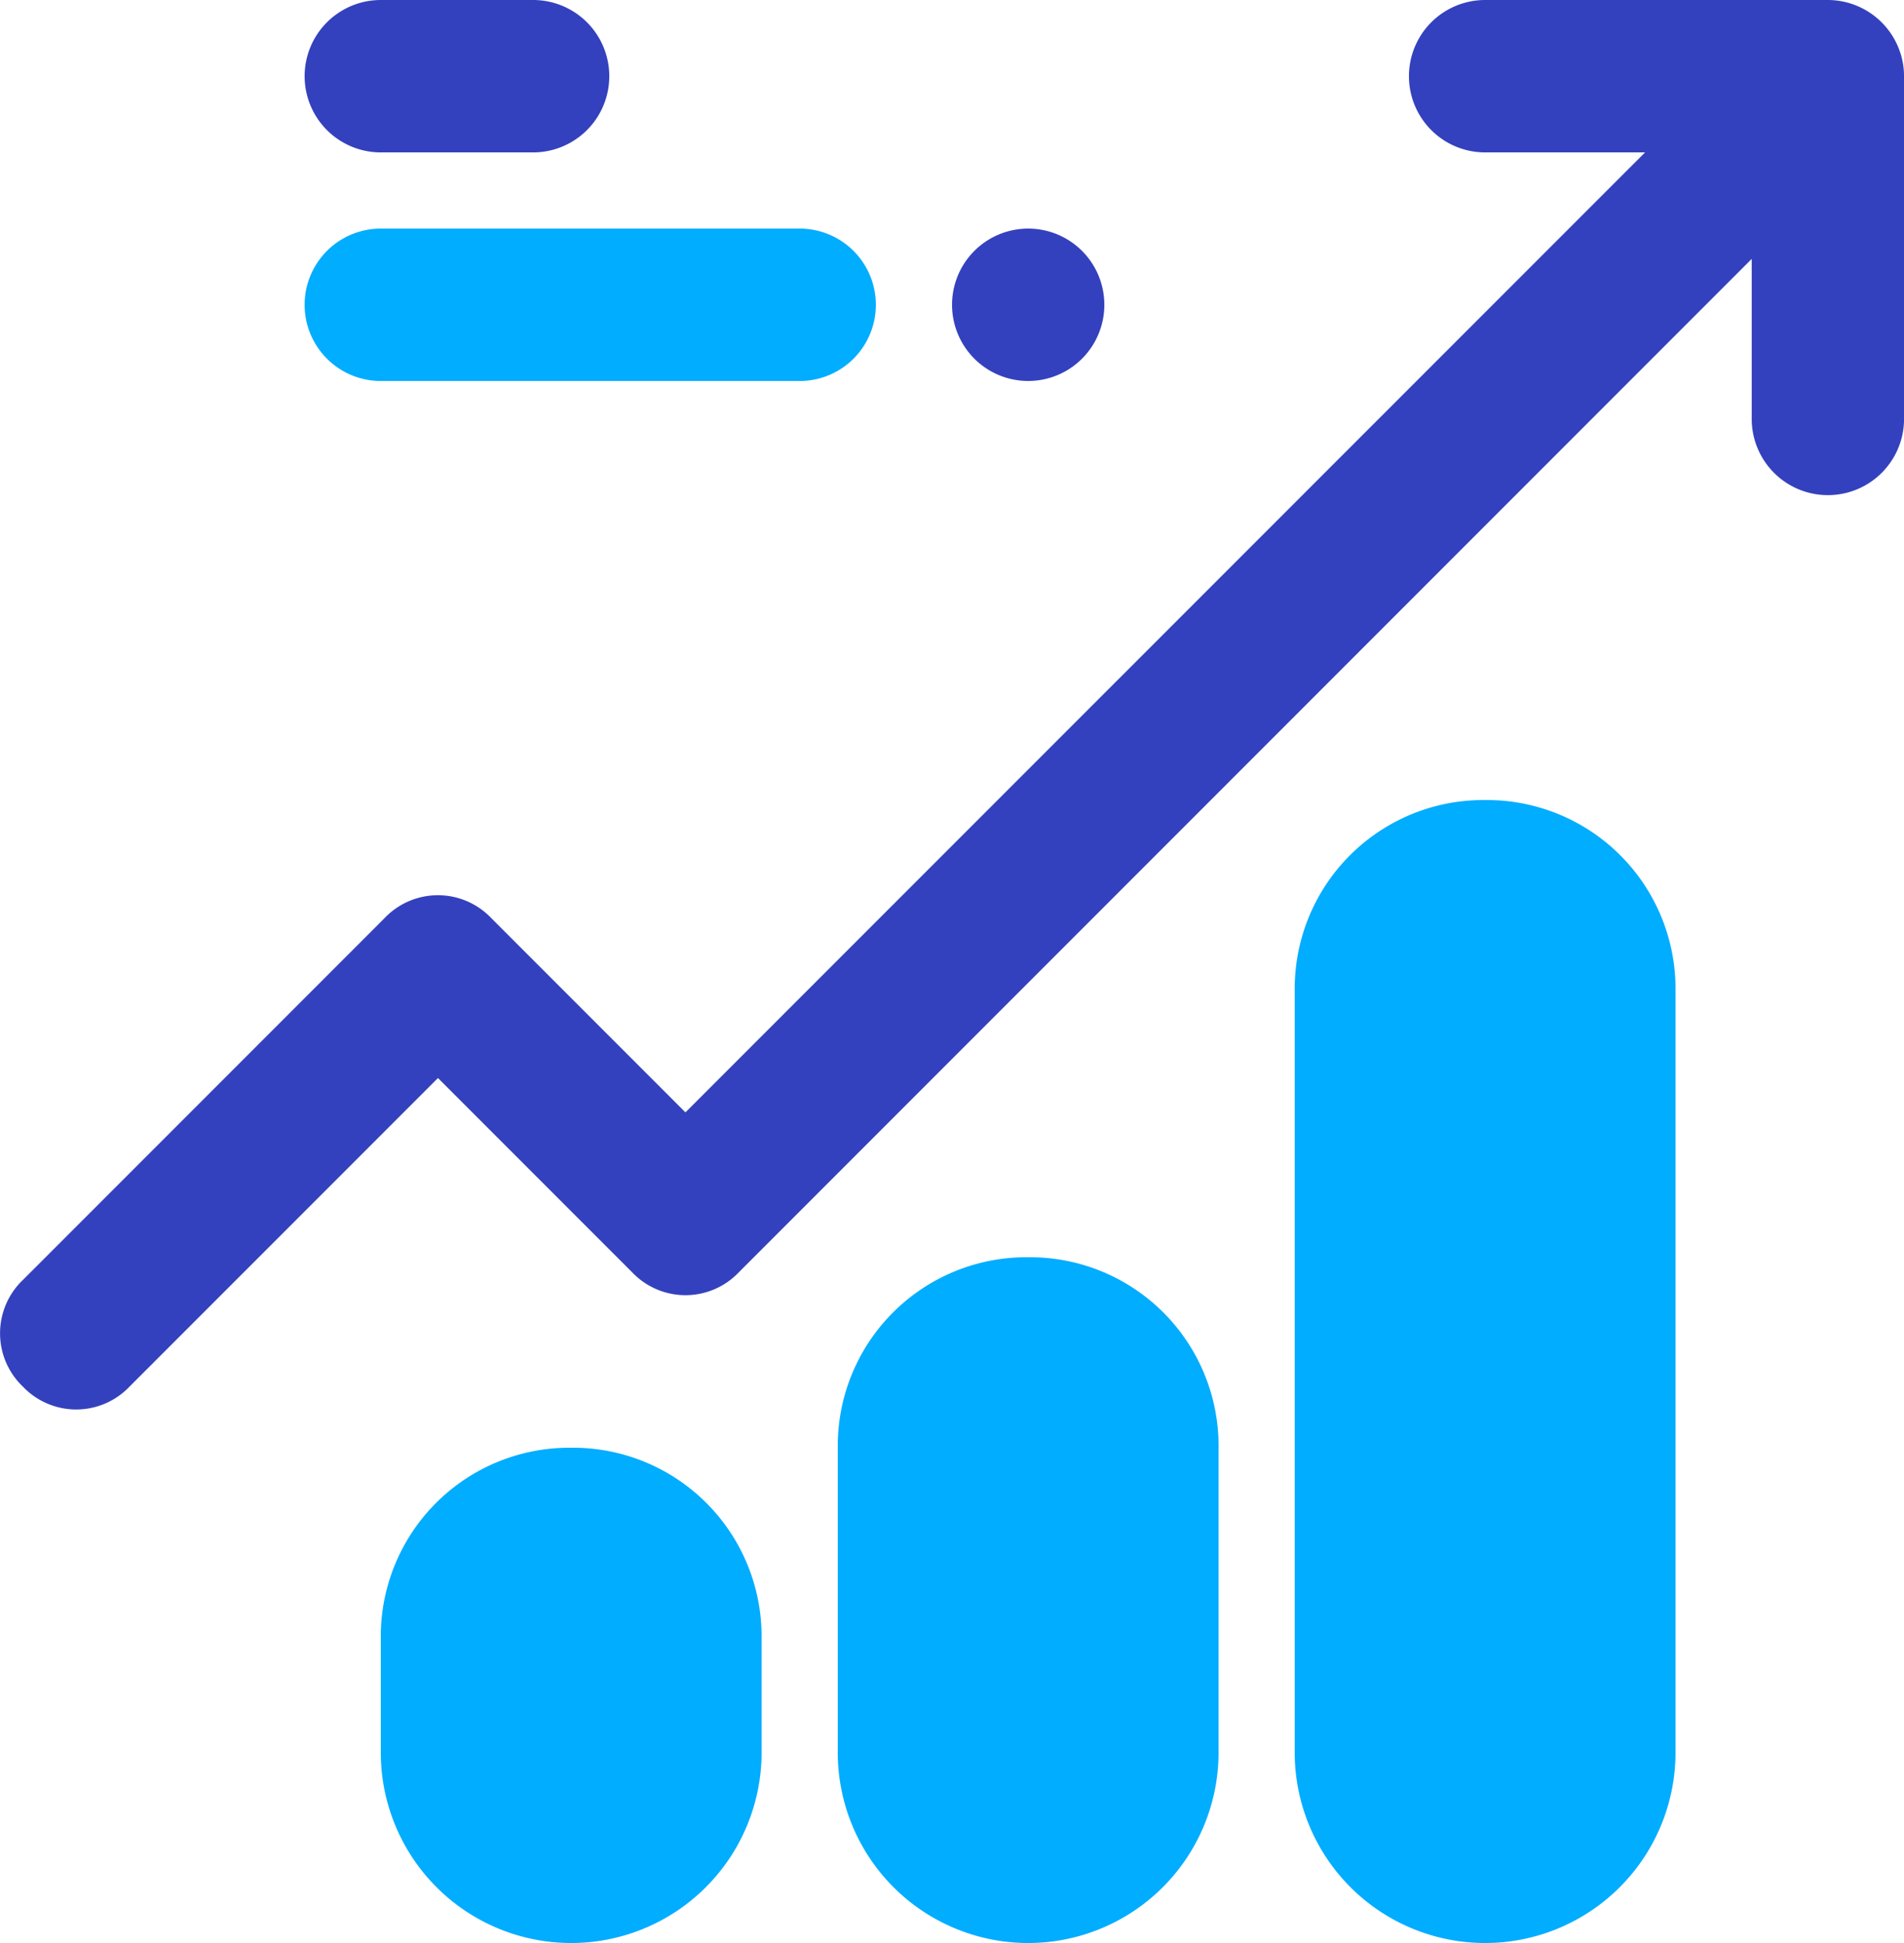
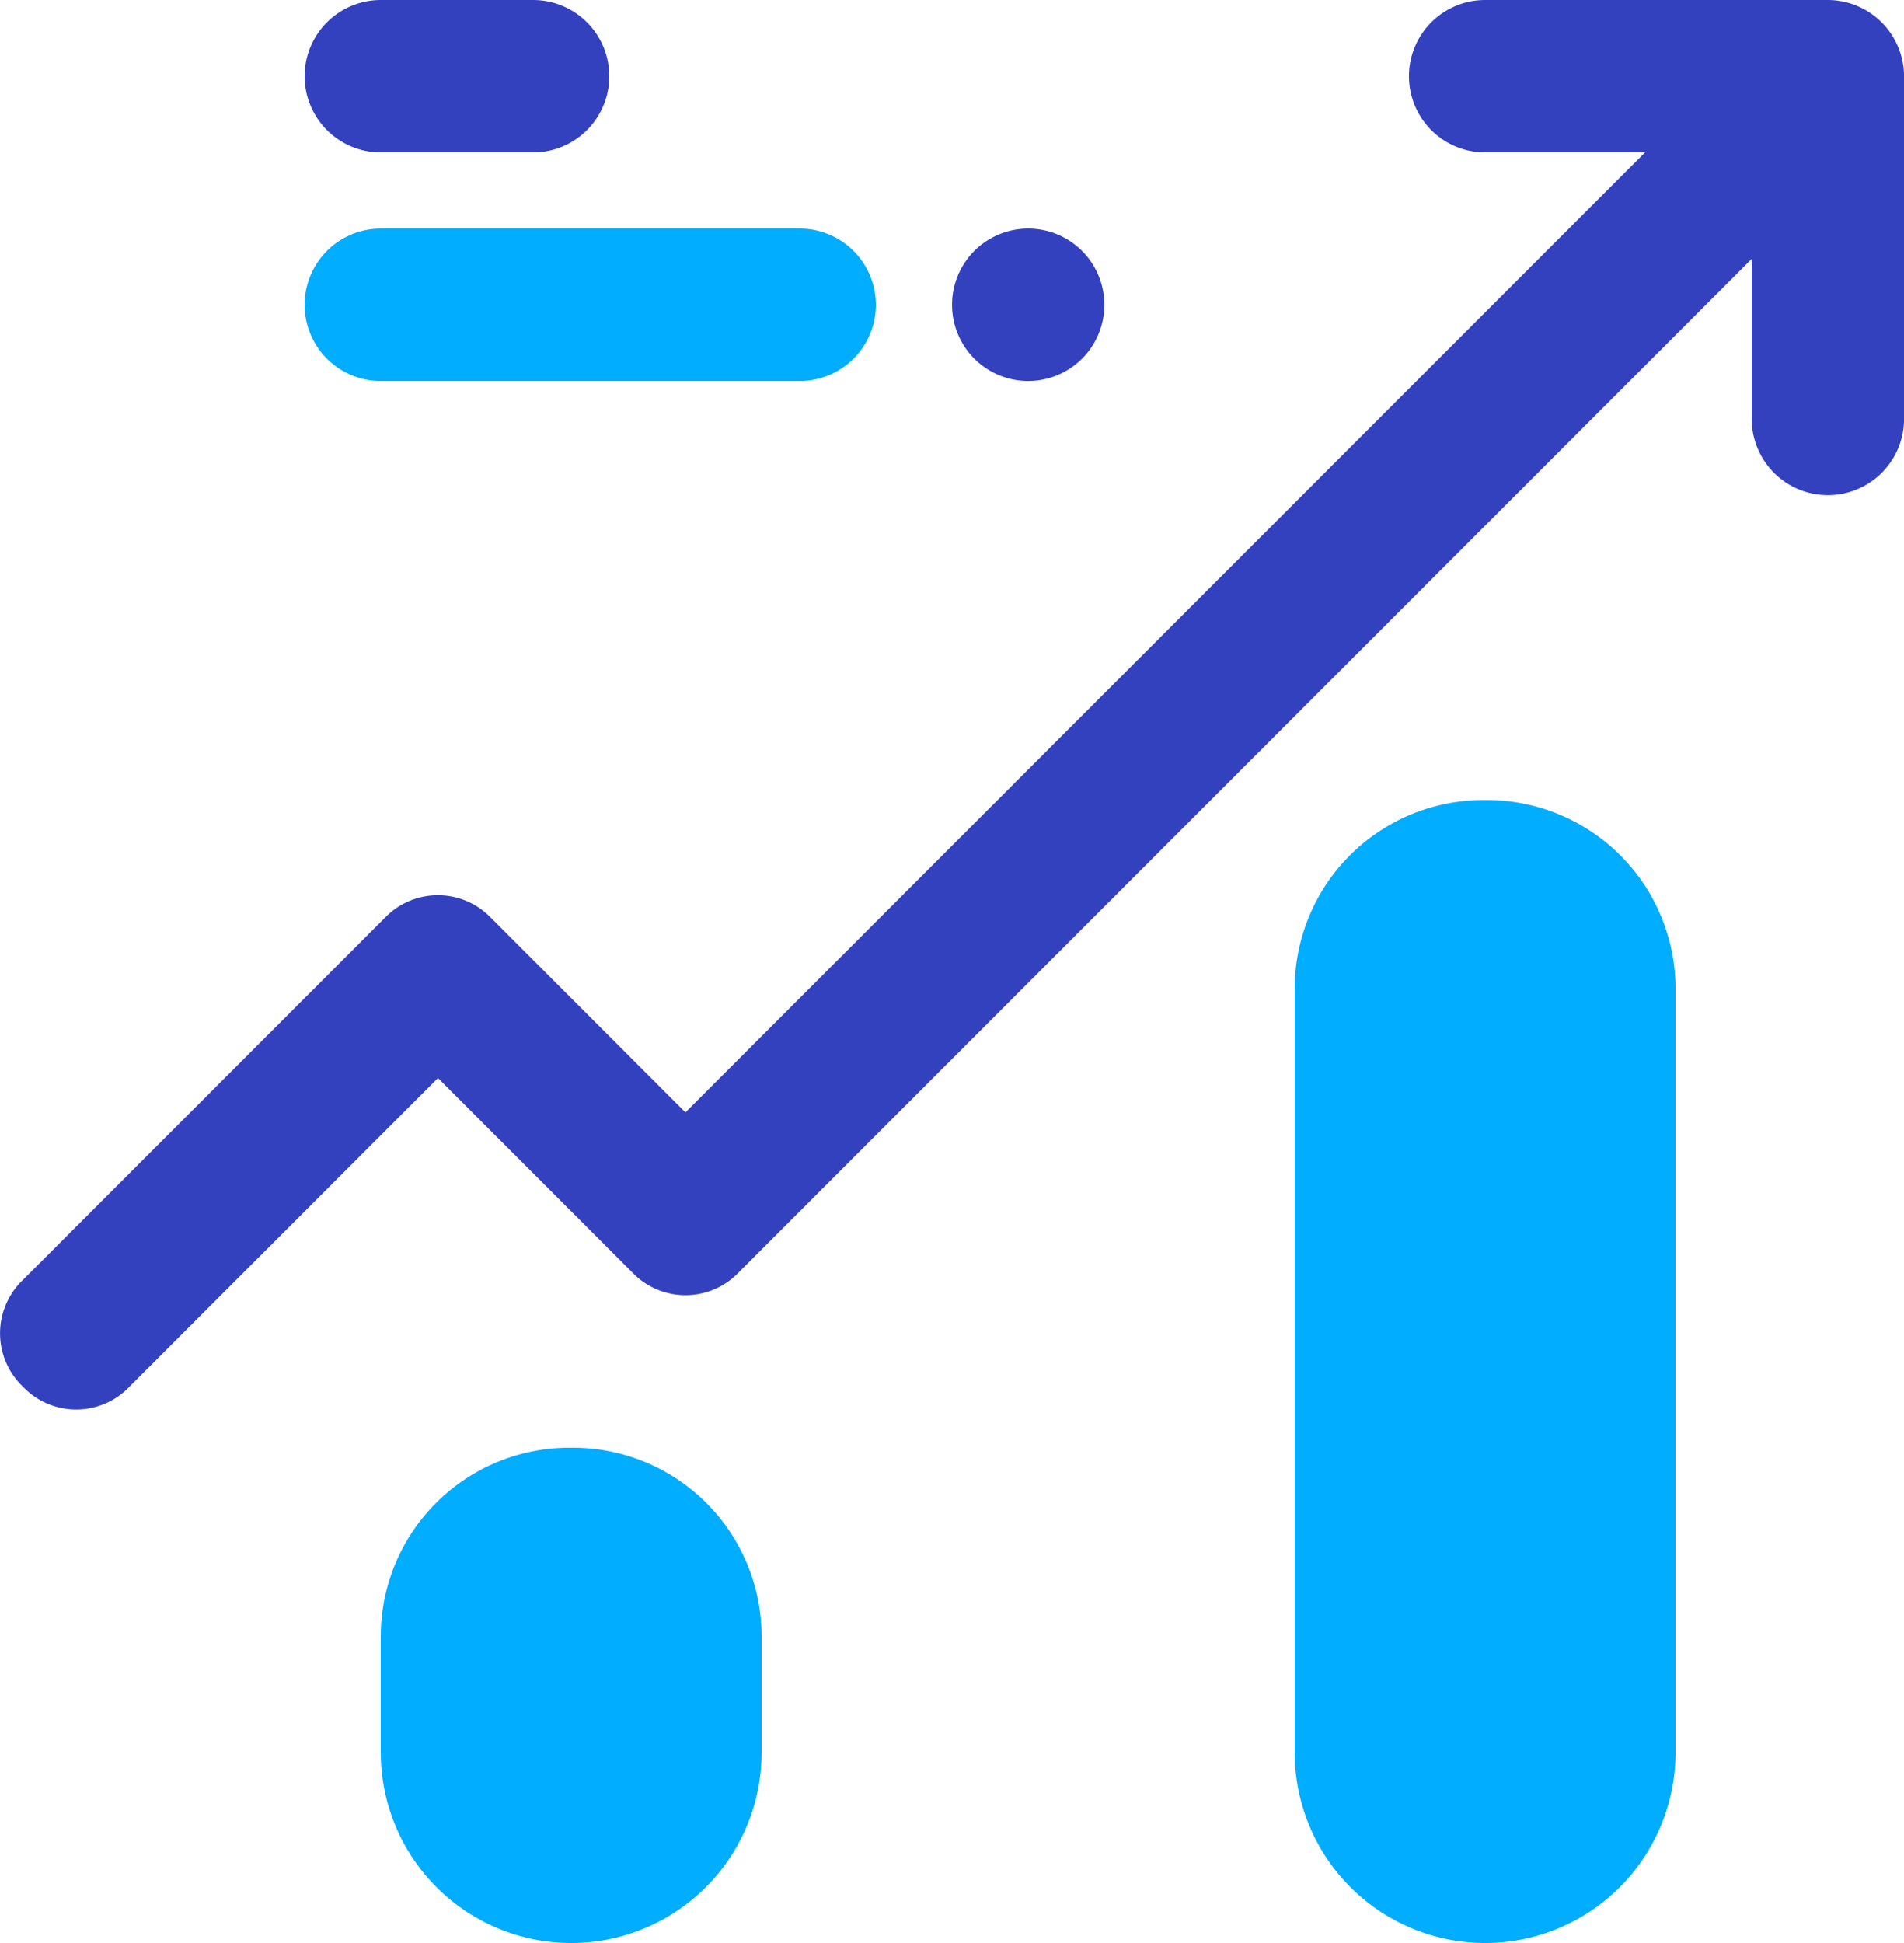
<svg xmlns="http://www.w3.org/2000/svg" width="78.431" height="80" viewBox="0 0 78.431 80">
  <g id="noun-chart-5325747" transform="translate(-131.25 -70)">
    <path id="Контур_29164" data-name="Контур 29164" d="M206.544,70H192.426a3.137,3.137,0,1,0,0,6.275h6.588L159.485,115.8l-8-8a3.033,3.033,0,0,0-4.392,0l-14.9,14.9a3.033,3.033,0,0,0,0,4.392,3.033,3.033,0,0,0,4.392,0l12.706-12.706,8,8a3.033,3.033,0,0,0,4.392,0l41.725-41.725v6.588a3.137,3.137,0,1,0,6.275,0V73.137A3.146,3.146,0,0,0,206.544,70Z" fill="#3441be" />
    <path id="Контур_29165" data-name="Контур 29165" d="M436.593,253.75a7.767,7.767,0,0,0-7.843,7.843v31.373a7.843,7.843,0,0,0,15.686,0V261.593A7.767,7.767,0,0,0,436.593,253.75Z" transform="translate(-244.167 -150.809)" fill="#00adff" />
-     <path id="Контур_29166" data-name="Контур 29166" d="M331.593,358.75a7.767,7.767,0,0,0-7.843,7.843v12.549a7.843,7.843,0,0,0,15.686,0V366.593A7.767,7.767,0,0,0,331.593,358.75Z" transform="translate(-157.99 -236.985)" fill="#00adff" />
    <path id="Контур_29167" data-name="Контур 29167" d="M226.593,402.5a7.767,7.767,0,0,0-7.843,7.843v4.706a7.843,7.843,0,1,0,15.686,0v-4.706A7.767,7.767,0,0,0,226.593,402.5Z" transform="translate(-71.814 -272.892)" fill="#00adff" />
    <path id="Контур_29168" data-name="Контур 29168" d="M204.387,128.775h17.255a3.137,3.137,0,1,0,0-6.275H204.387a3.137,3.137,0,1,0,0,6.275Z" transform="translate(-57.451 -43.088)" fill="#00adff" />
    <path id="Контур_29169" data-name="Контур 29169" d="M204.387,76.275h6.275a3.137,3.137,0,0,0,0-6.275h-6.275a3.137,3.137,0,0,0,0,6.275Z" transform="translate(-57.451)" fill="#3441be" />
    <path id="Контур_29170" data-name="Контур 29170" d="M356.275,125.637a3.137,3.137,0,1,1-3.137-3.137,3.137,3.137,0,0,1,3.137,3.137" transform="translate(-179.534 -43.088)" fill="#3441be" />
  </g>
</svg>